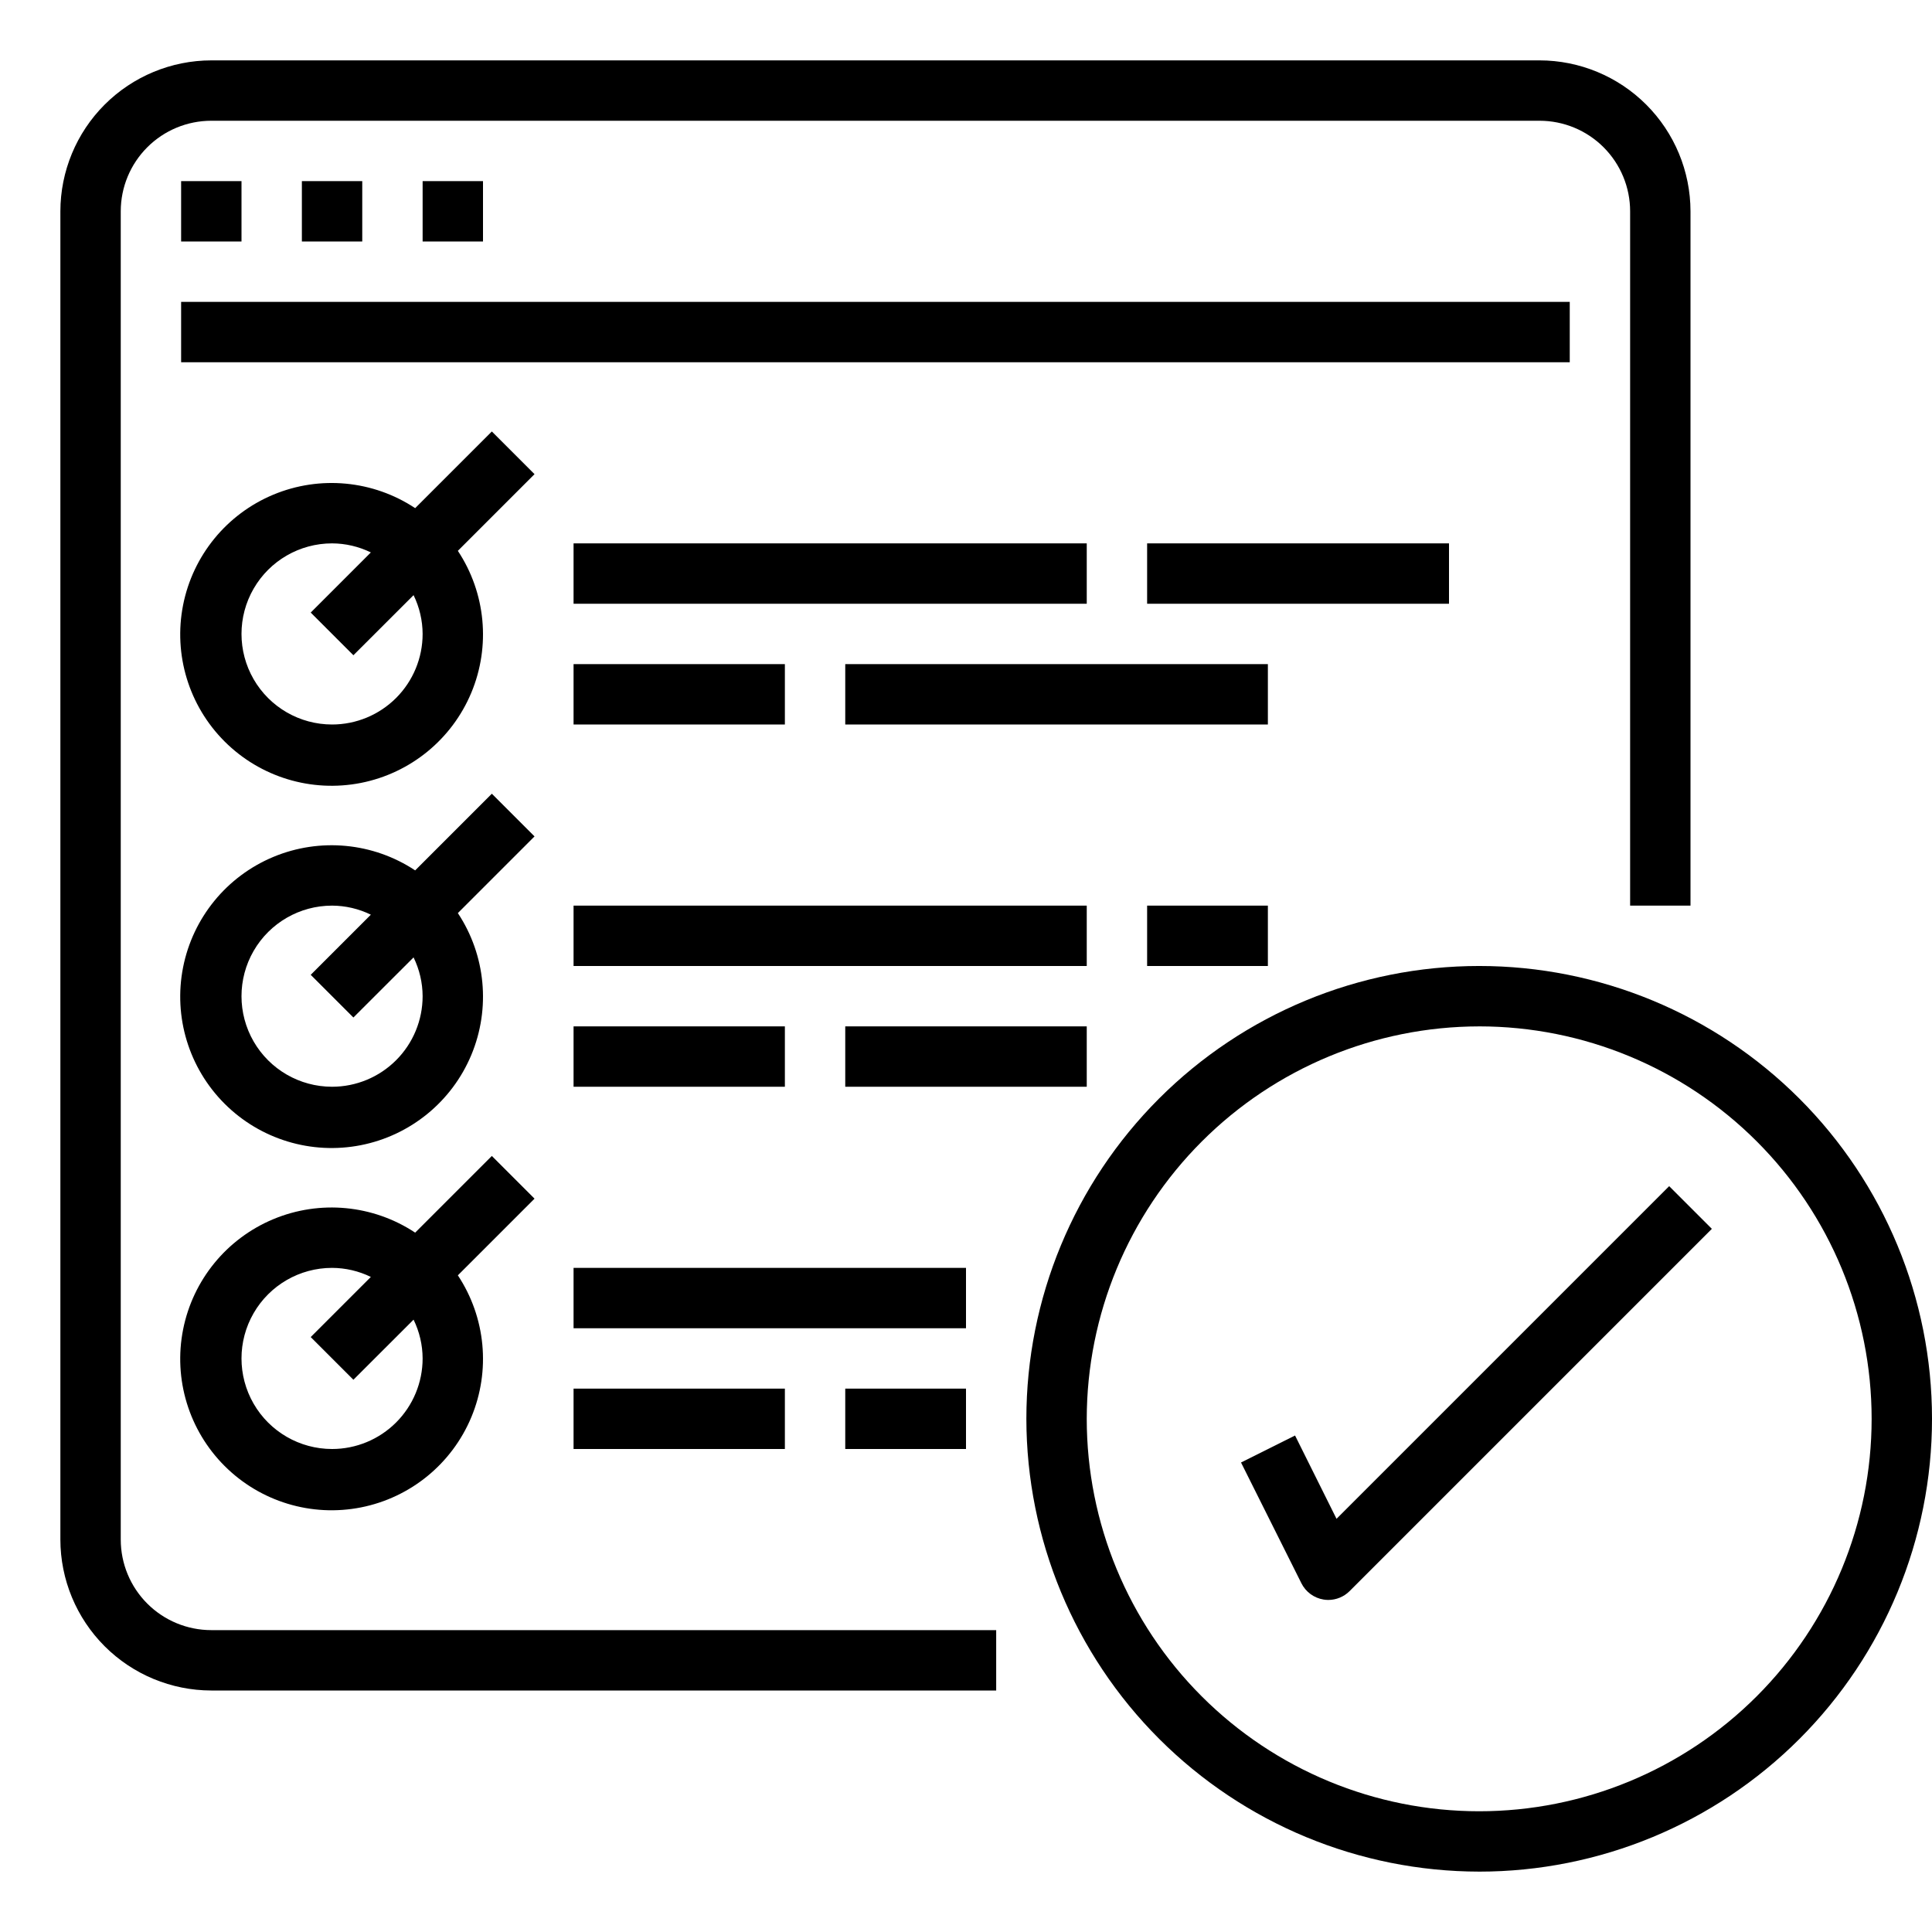
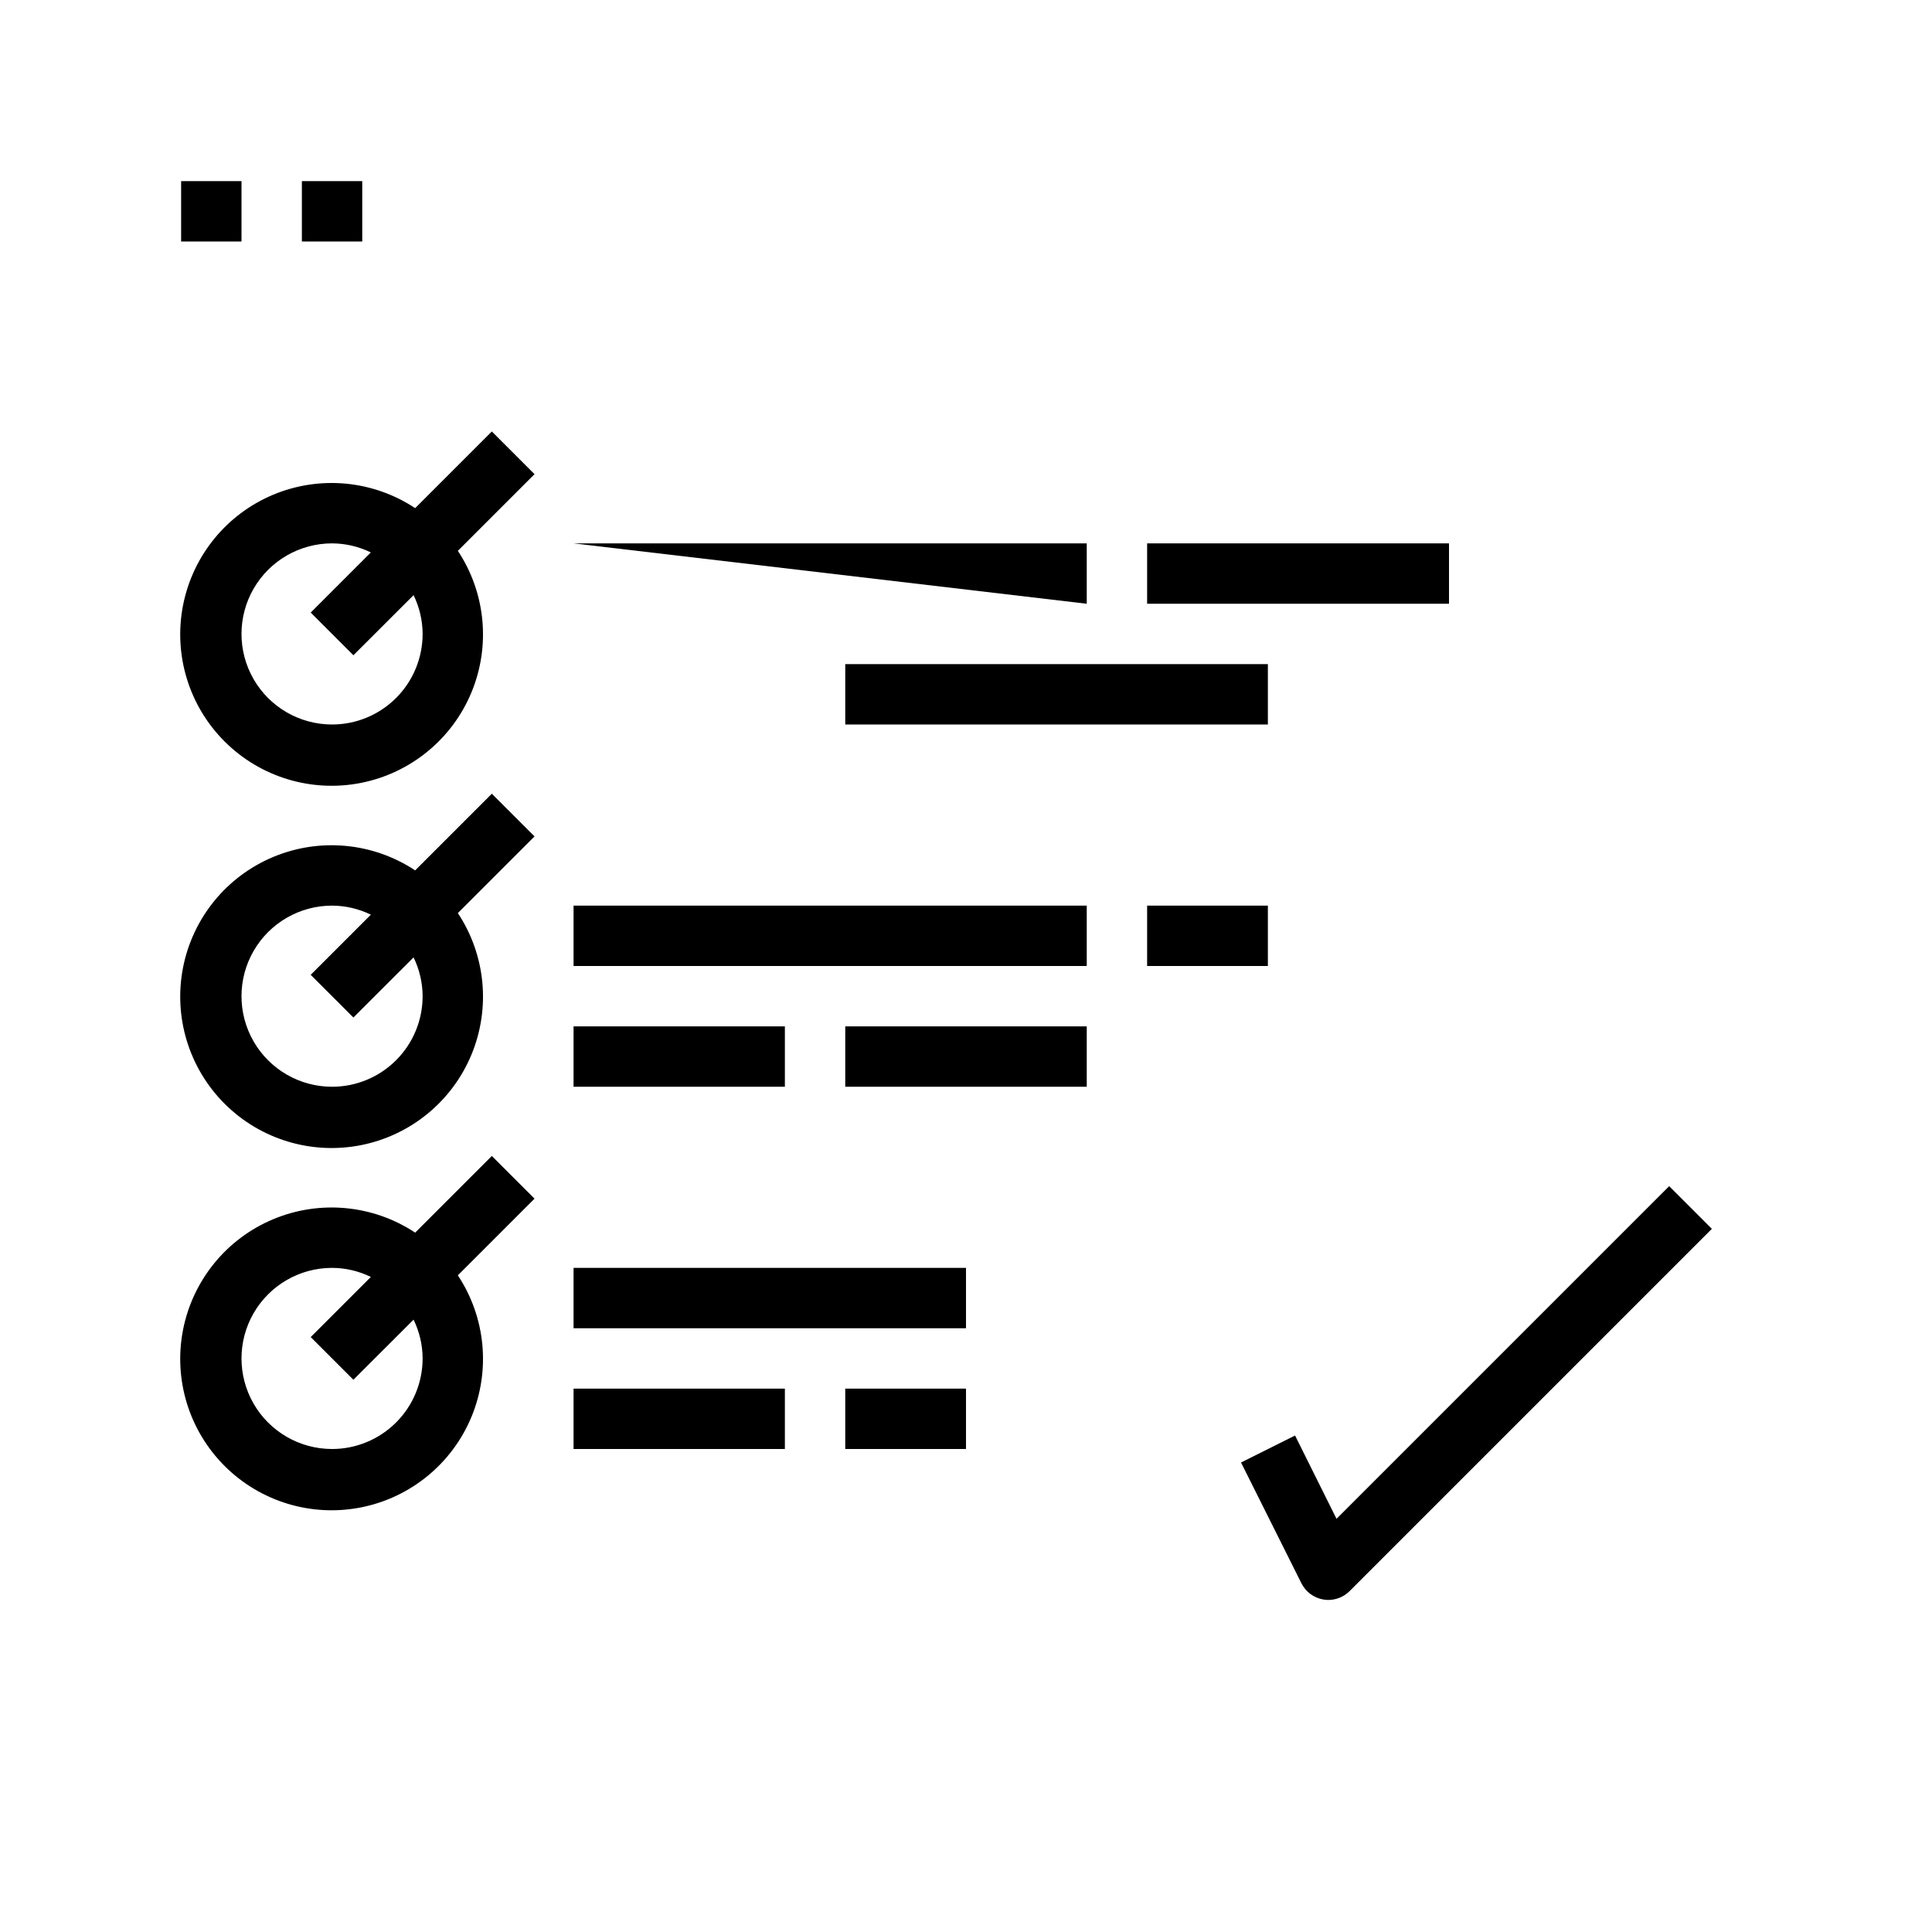
<svg xmlns="http://www.w3.org/2000/svg" width="1200pt" height="1200pt" version="1.1" viewBox="0 0 1200 1200">
  <g>
-     <path d="m131.25 1050h487.5v-37.5h-487.5c-14.918 0-29.227-5.926-39.773-16.477-10.551-10.547-16.477-24.855-16.477-39.773v-825c0-14.918 5.926-29.227 16.477-39.773 10.547-10.551 24.855-16.477 39.773-16.477h825c14.918 0 29.227 5.926 39.773 16.477 10.551 10.547 16.477 24.855 16.477 39.773v431.25h37.5v-431.25c-0.031-24.855-9.918-48.684-27.492-66.258-17.574-17.574-41.402-27.461-66.258-27.492h-825c-24.855 0.031-48.684 9.918-66.258 27.492-17.574 17.574-27.461 41.402-27.492 66.258v825c0.031 24.855 9.918 48.684 27.492 66.258 17.574 17.574 41.402 27.461 66.258 27.492z" />
    <path d="m112.5 112.5h37.5v37.5h-37.5z" />
    <path d="m187.5 112.5h37.5v37.5h-37.5z" />
-     <path d="m262.5 112.5h37.5v37.5h-37.5z" />
-     <path d="m112.5 187.5h862.5v37.5h-862.5z" />
    <path d="m305.49 267.99-47.625 47.625c-26.145-17.305-59.199-20.438-88.133-8.355-28.938 12.082-49.941 37.797-56.016 68.559-6.074 30.762 3.59 62.527 25.762 84.699s53.938 31.836 84.699 25.762c30.762-6.074 56.477-27.078 68.559-56.016 12.082-28.934 8.949-61.988-8.355-88.133l47.625-47.625zm-99.242 182.01c-20.098 0-38.664-10.723-48.715-28.125-10.047-17.402-10.047-38.848 0-56.25 10.051-17.402 28.617-28.125 48.715-28.125 8.352 0.031 16.59 1.957 24.094 5.625l-37.352 37.352 26.512 26.512 37.371-37.332c3.668 7.504 5.594 15.742 5.625 24.094 0 14.918-5.926 29.227-16.477 39.773-10.547 10.551-24.855 16.477-39.773 16.477z" />
-     <path d="m356.25 337.5h318.75v37.5h-318.75z" />
-     <path d="m356.25 412.5h131.25v37.5h-131.25z" />
+     <path d="m356.25 337.5h318.75v37.5z" />
    <path d="m525 412.5h262.5v37.5h-262.5z" />
    <path d="m712.5 337.5h187.5v37.5h-187.5z" />
    <path d="m305.49 492.99-47.625 47.625c-26.145-17.305-59.199-20.438-88.133-8.355-28.938 12.082-49.941 37.797-56.016 68.559-6.074 30.762 3.59 62.527 25.762 84.699s53.938 31.836 84.699 25.762c30.762-6.074 56.477-27.078 68.559-56.016 12.082-28.934 8.949-61.988-8.355-88.133l47.625-47.625zm-99.242 182.01c-20.098 0-38.664-10.723-48.715-28.125-10.047-17.402-10.047-38.848 0-56.25 10.051-17.402 28.617-28.125 48.715-28.125 8.352 0.031 16.59 1.957 24.094 5.625l-37.352 37.352 26.512 26.512 37.371-37.332c3.668 7.504 5.594 15.742 5.625 24.094 0 14.918-5.926 29.227-16.477 39.773-10.547 10.551-24.855 16.477-39.773 16.477z" />
    <path d="m356.25 562.5h318.75v37.5h-318.75z" />
    <path d="m356.25 637.5h131.25v37.5h-131.25z" />
    <path d="m525 637.5h150v37.5h-150z" />
    <path d="m712.5 562.5h75v37.5h-75z" />
    <path d="m305.49 717.99-47.625 47.625c-26.145-17.305-59.199-20.438-88.133-8.355-28.938 12.082-49.941 37.797-56.016 68.559-6.074 30.762 3.59 62.527 25.762 84.699s53.938 31.836 84.699 25.762c30.762-6.074 56.477-27.078 68.559-56.016 12.082-28.934 8.949-61.988-8.355-88.133l47.625-47.625zm-99.242 182.01c-20.098 0-38.664-10.723-48.715-28.125-10.047-17.402-10.047-38.848 0-56.25 10.051-17.402 28.617-28.125 48.715-28.125 8.352 0.031 16.59 1.957 24.094 5.625l-37.352 37.352 26.512 26.512 37.371-37.332c3.668 7.504 5.594 15.742 5.625 24.094 0 14.918-5.926 29.227-16.477 39.773-10.547 10.551-24.855 16.477-39.773 16.477z" />
    <path d="m356.25 787.5h243.75v37.5h-243.75z" />
    <path d="m356.25 862.5h131.25v37.5h-131.25z" />
    <path d="m525 862.5h75v37.5h-75z" />
-     <path d="m918.75 1162.5c74.594 0 146.13-29.633 198.88-82.375 52.742-52.746 82.375-124.28 82.375-198.88s-29.633-146.13-82.375-198.88c-52.746-52.742-124.28-82.375-198.88-82.375s-146.13 29.633-198.88 82.375c-52.742 52.746-82.375 124.28-82.375 198.88 0.086 74.566 29.742 146.05 82.469 198.78s124.21 82.383 198.78 82.469zm0-525c64.648 0 126.64 25.68 172.36 71.395 45.715 45.711 71.395 107.71 71.395 172.36s-25.68 126.64-71.395 172.36c-45.711 45.715-107.71 71.395-172.36 71.395s-126.64-25.68-172.36-71.395c-45.715-45.711-71.395-107.71-71.395-172.36 0.074-64.625 25.777-126.58 71.477-172.27 45.695-45.699 107.65-71.402 172.27-71.477z" />
    <path d="m804.38 891.62-33.562 16.762 37.5 75v0.004c2.699 5.394 7.828 9.16 13.781 10.125 0.961 0.156 1.934 0.238 2.906 0.242 4.973 0 9.742-1.977 13.258-5.492l225-225-26.512-26.512-206.61 206.61z" />
  </g>
</svg>